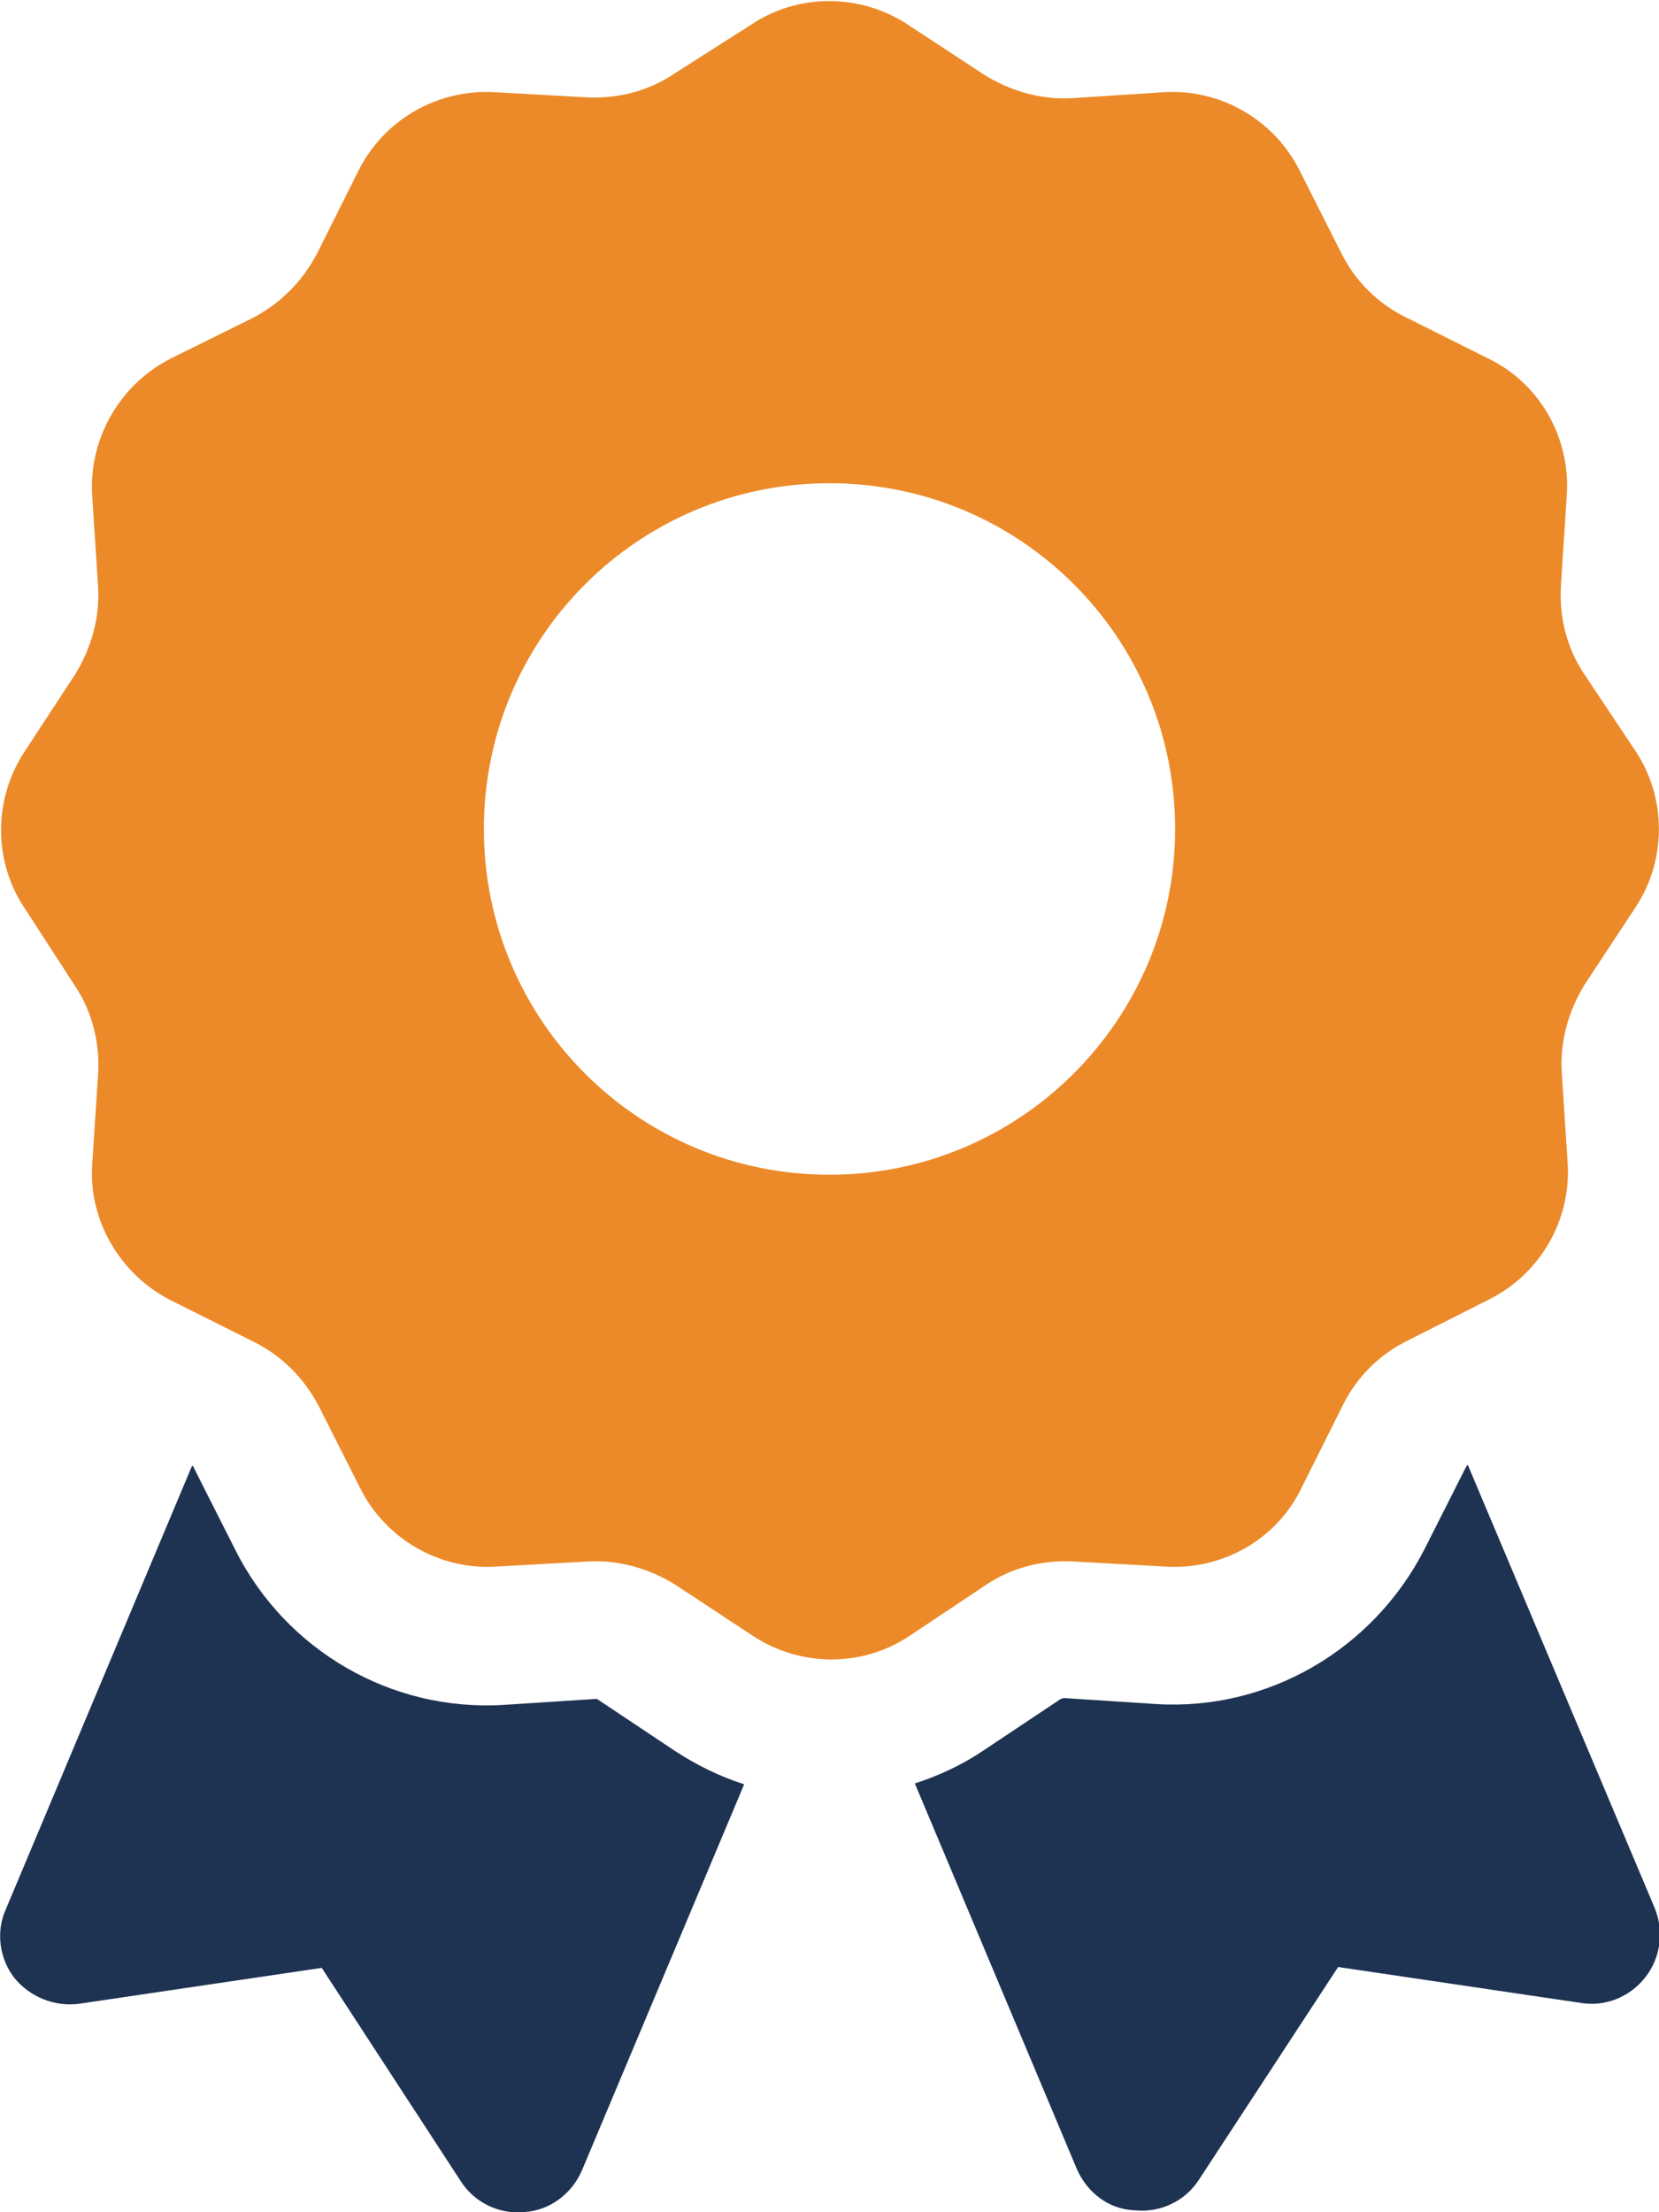
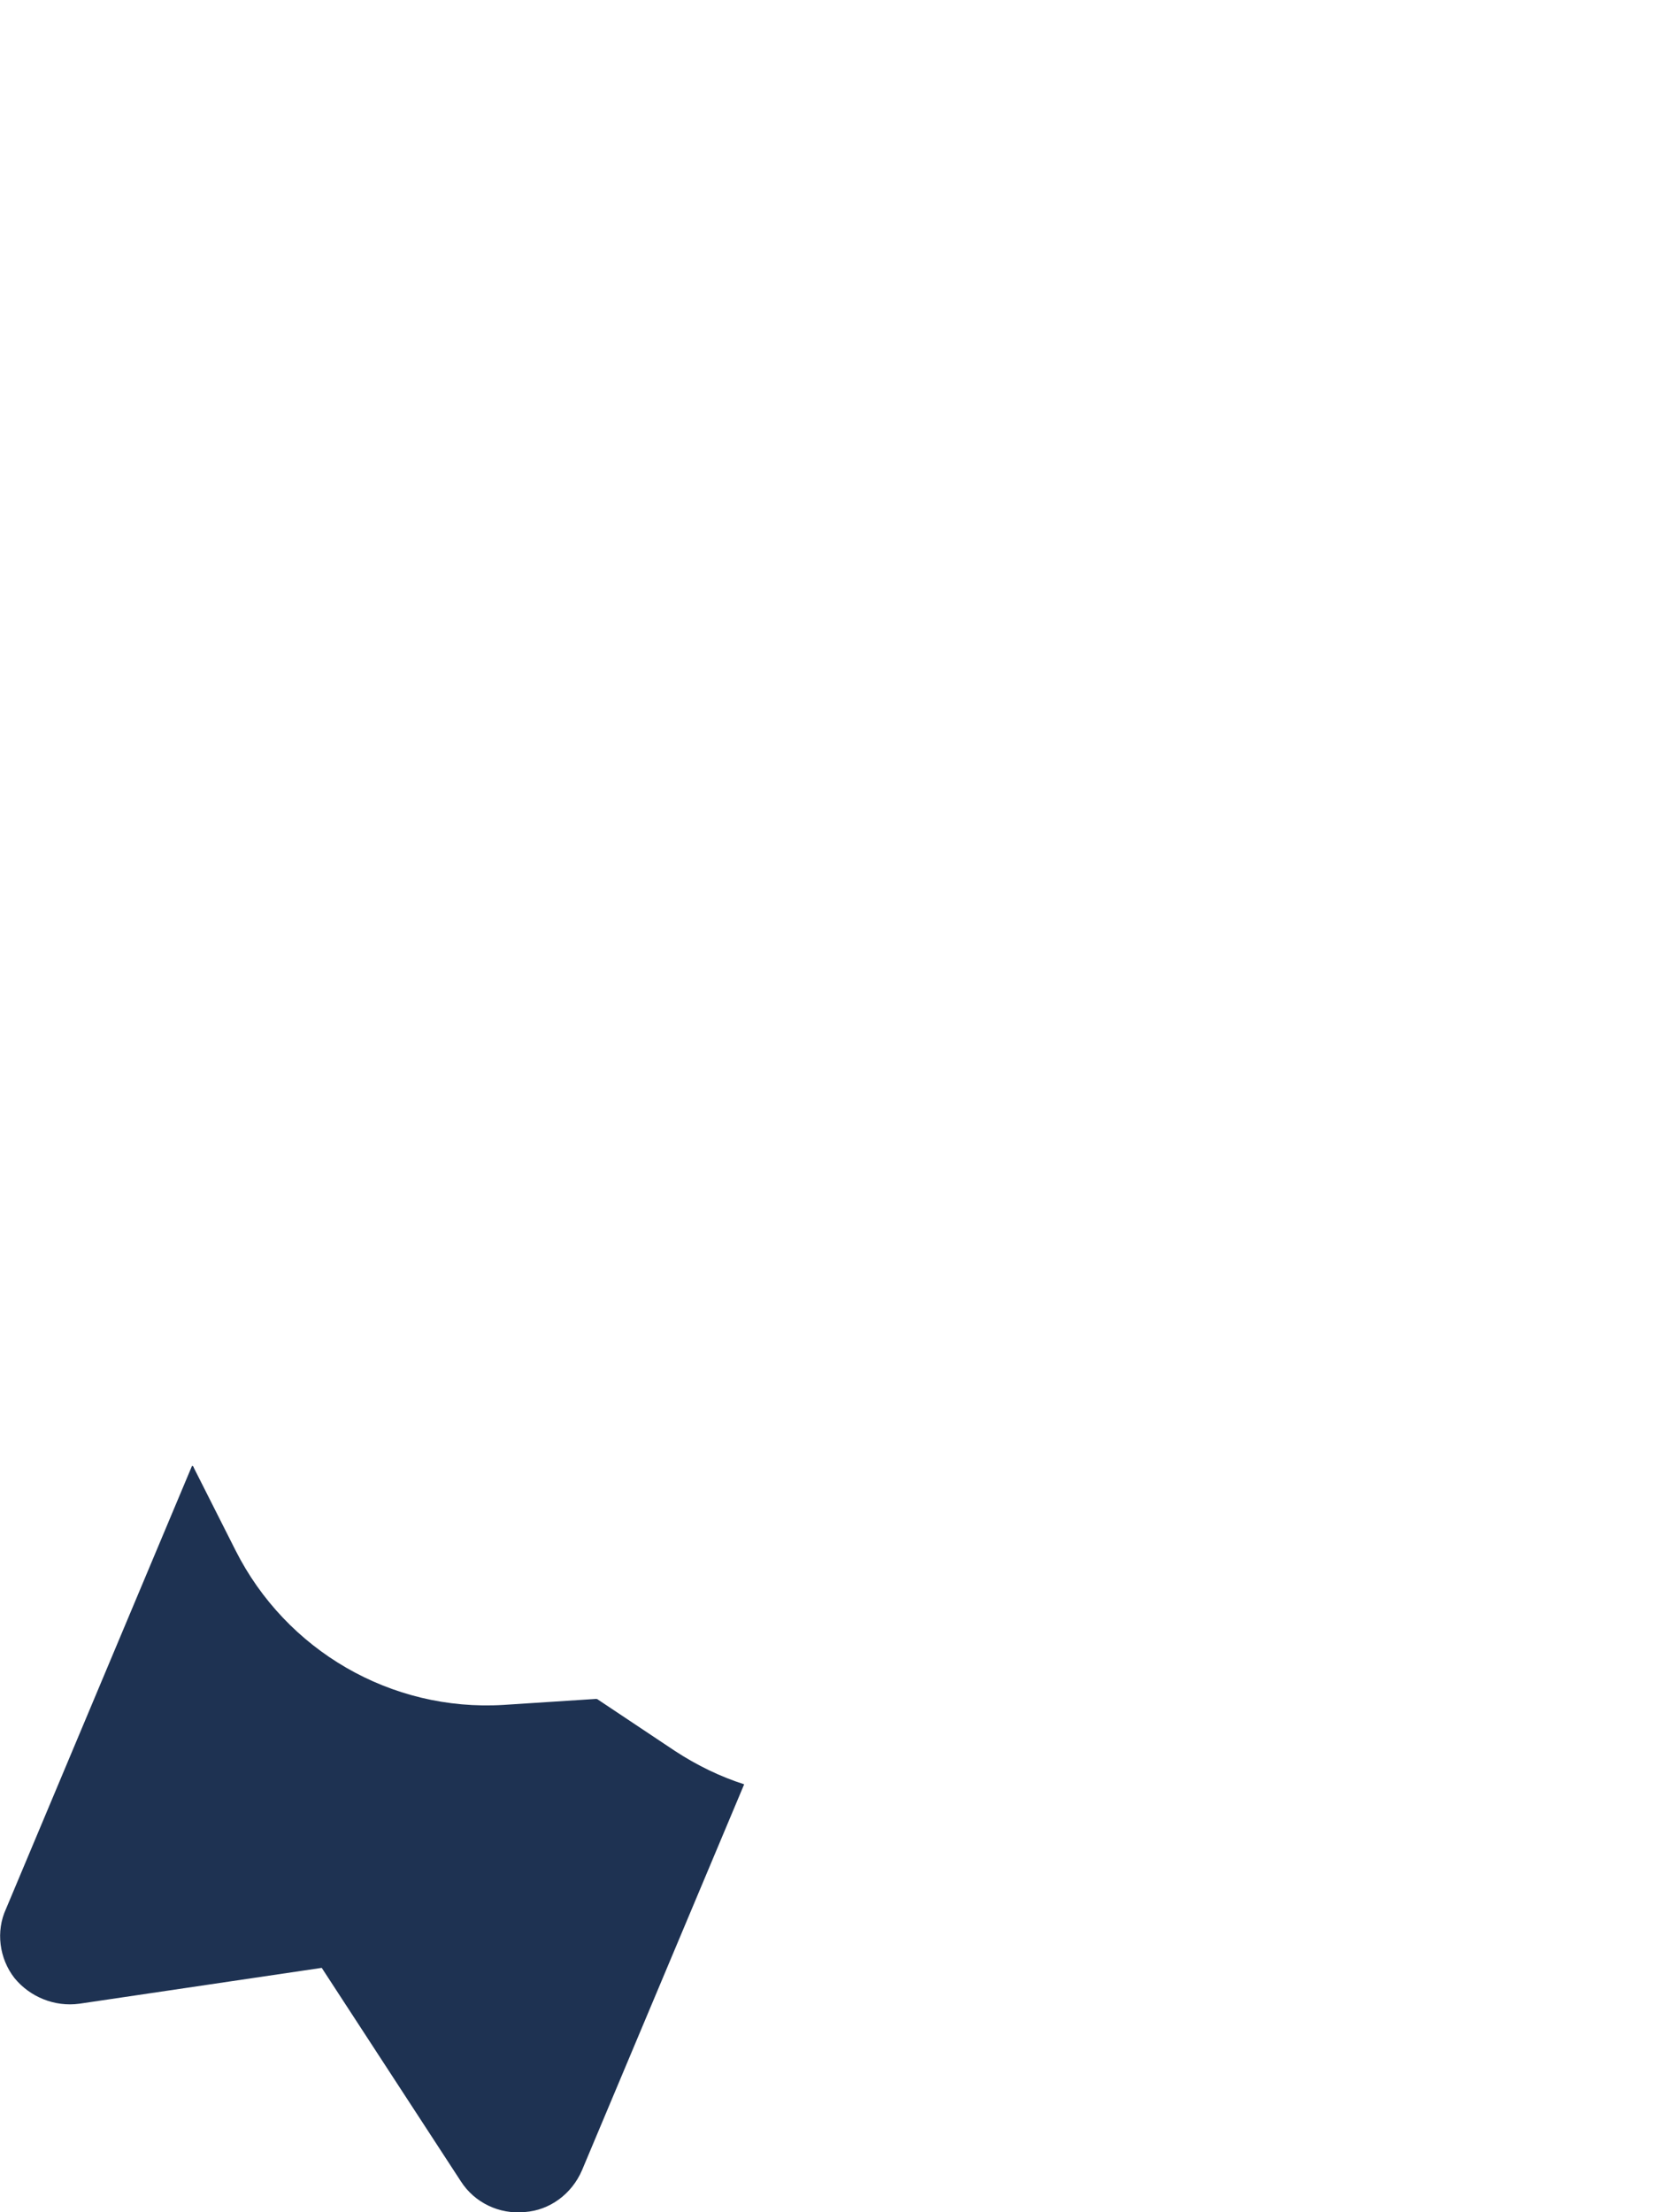
<svg xmlns="http://www.w3.org/2000/svg" version="1.1" id="Layer_1" x="0px" y="0px" width="19.44px" height="25.91px" viewBox="0 0 19.44 25.91" enable-background="new 0 0 19.44 25.91" xml:space="preserve">
  <g>
-     <path fill="#ec8a29" d="M19.16,8.79l-0.6-0.9c-0.2-0.3-0.29-0.66-0.27-1.02l0.07-1.08c0.04-0.67-0.32-1.3-0.92-1.59l-0.98-0.49   c-0.32-0.16-0.58-0.42-0.74-0.74L15.23,2c-0.3-0.6-0.93-0.96-1.59-0.92l-1.08,0.07c-0.36,0.02-0.71-0.08-1.02-0.27l-0.9-0.59   c-0.56-0.37-1.29-0.37-1.84,0L7.89,0.87c-0.3,0.2-0.66,0.29-1.02,0.27L5.8,1.08C5.13,1.04,4.5,1.4,4.2,2L3.72,2.96   C3.55,3.29,3.29,3.55,2.97,3.72L2,4.2C1.41,4.5,1.04,5.13,1.08,5.8l0.07,1.08c0.02,0.36-0.08,0.71-0.27,1.02l-0.59,0.9   c-0.37,0.56-0.37,1.29,0,1.84l0.59,0.91c0.2,0.3,0.29,0.66,0.27,1.02l-0.07,1.08C1.04,14.3,1.41,14.93,2,15.23l0.98,0.49   c0.32,0.16,0.58,0.42,0.75,0.74l0.49,0.97c0.3,0.6,0.93,0.96,1.59,0.92l1.08-0.06c0.36-0.02,0.71,0.08,1.02,0.27l0.91,0.6   c0.56,0.37,1.29,0.37,1.84,0l0.9-0.6c0.3-0.2,0.66-0.29,1.02-0.27l1.08,0.06c0.67,0.04,1.3-0.32,1.59-0.92l0.49-0.98   c0.16-0.32,0.42-0.58,0.74-0.74l0.97-0.49c0.6-0.3,0.96-0.93,0.92-1.59l-0.07-1.08c-0.02-0.36,0.08-0.71,0.27-1.02l0.6-0.91   C19.53,10.07,19.53,9.34,19.16,8.79z M9.72,13.76c-2.24,0-4.05-1.81-4.05-4.05c0-2.24,1.81-4.05,4.05-4.05   c2.24,0,4.05,1.81,4.05,4.05C13.77,11.95,11.95,13.76,9.72,13.76z" />
-   </g>
+     </g>
  <path fill="#1E3252" d="M0.07,22.36l2.18-5.19c0.01,0,0.02,0.01,0.02,0.02l0.49,0.97c0.59,1.17,1.82,1.89,3.14,1.81l1.08-0.07  c0.01,0,0.02,0,0.03,0.01l0.9,0.6c0.26,0.17,0.53,0.3,0.81,0.39l-1.9,4.52c-0.12,0.28-0.38,0.47-0.67,0.49  c-0.3,0.03-0.59-0.11-0.75-0.36l-1.63-2.5l-2.84,0.42c-0.29,0.04-0.58-0.08-0.76-0.3C-0.01,22.94-0.05,22.62,0.07,22.36L0.07,22.36z  " />
-   <path fill="#1E3252" d="M12.62,25.41l-1.9-4.52c0.28-0.09,0.56-0.22,0.81-0.39l0.9-0.6c0.01,0,0.02-0.01,0.04-0.01l1.08,0.07  c1.31,0.08,2.54-0.64,3.14-1.81l0.49-0.97c0.01-0.01,0.01-0.02,0.02-0.02l2.19,5.19c0.11,0.27,0.07,0.58-0.11,0.81  c-0.18,0.23-0.47,0.35-0.76,0.3l-2.84-0.42l-1.63,2.49c-0.16,0.25-0.45,0.39-0.75,0.36C12.99,25.88,12.74,25.68,12.62,25.41z" />
</svg>